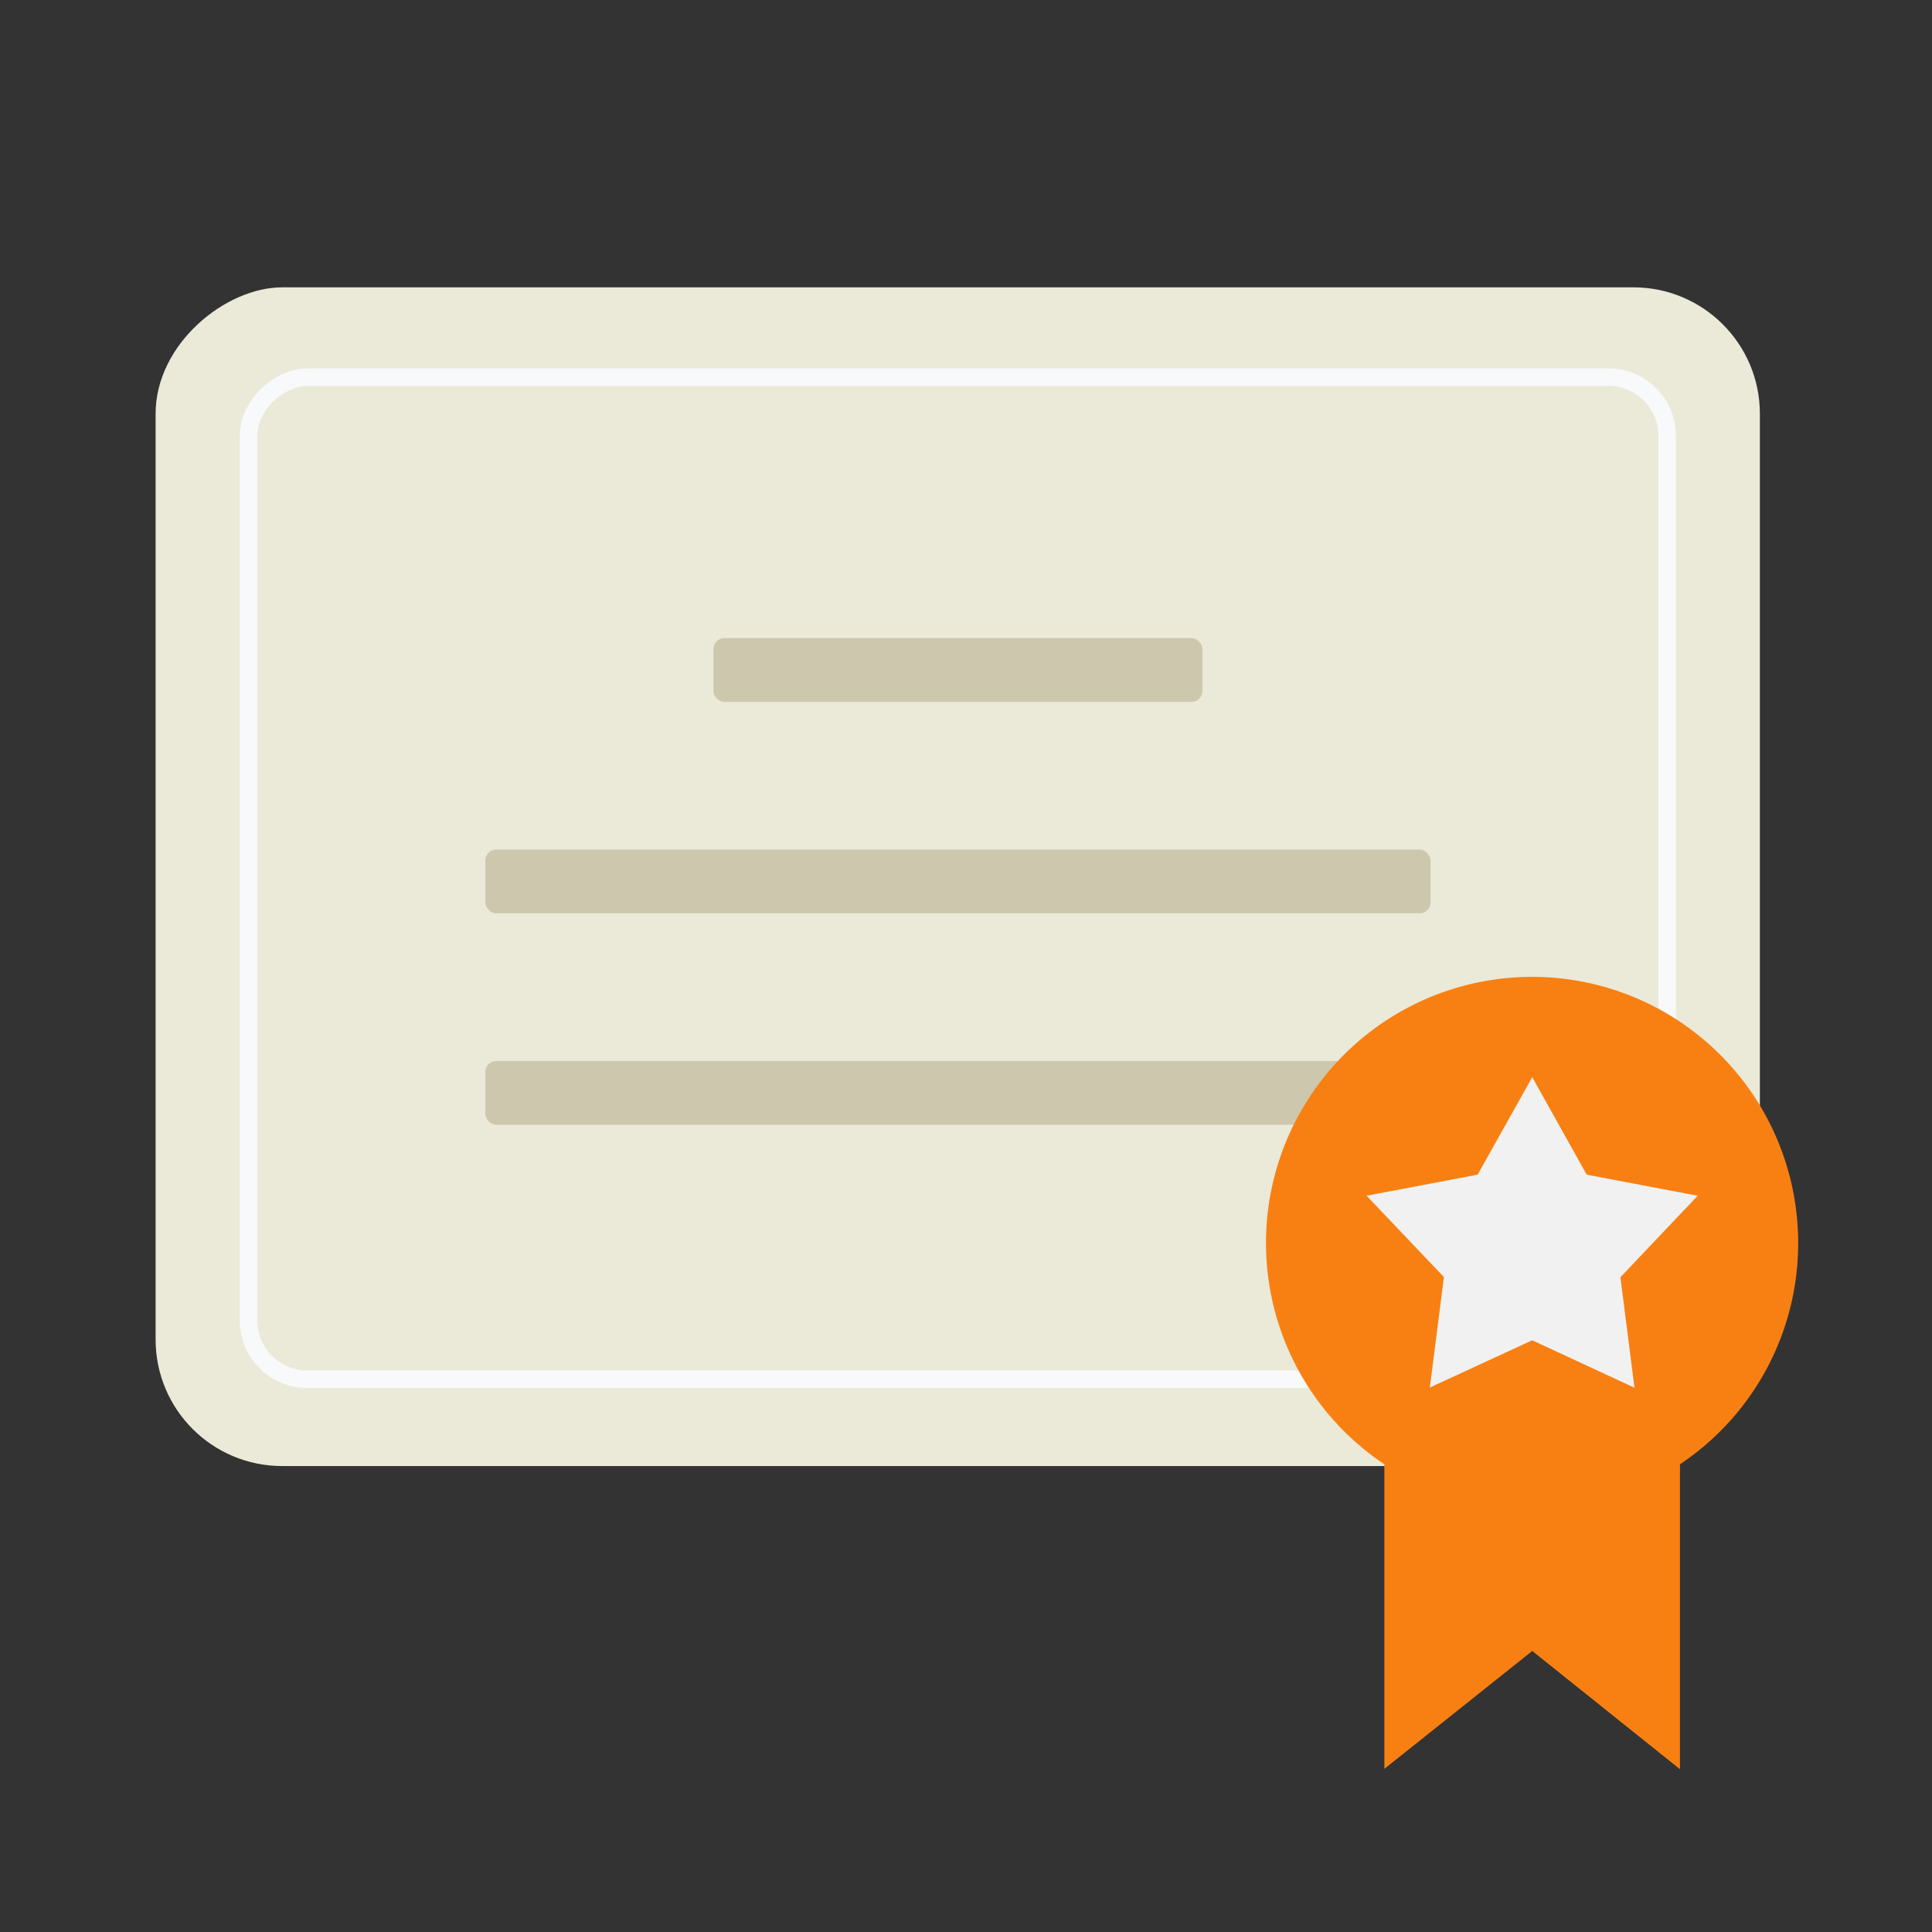
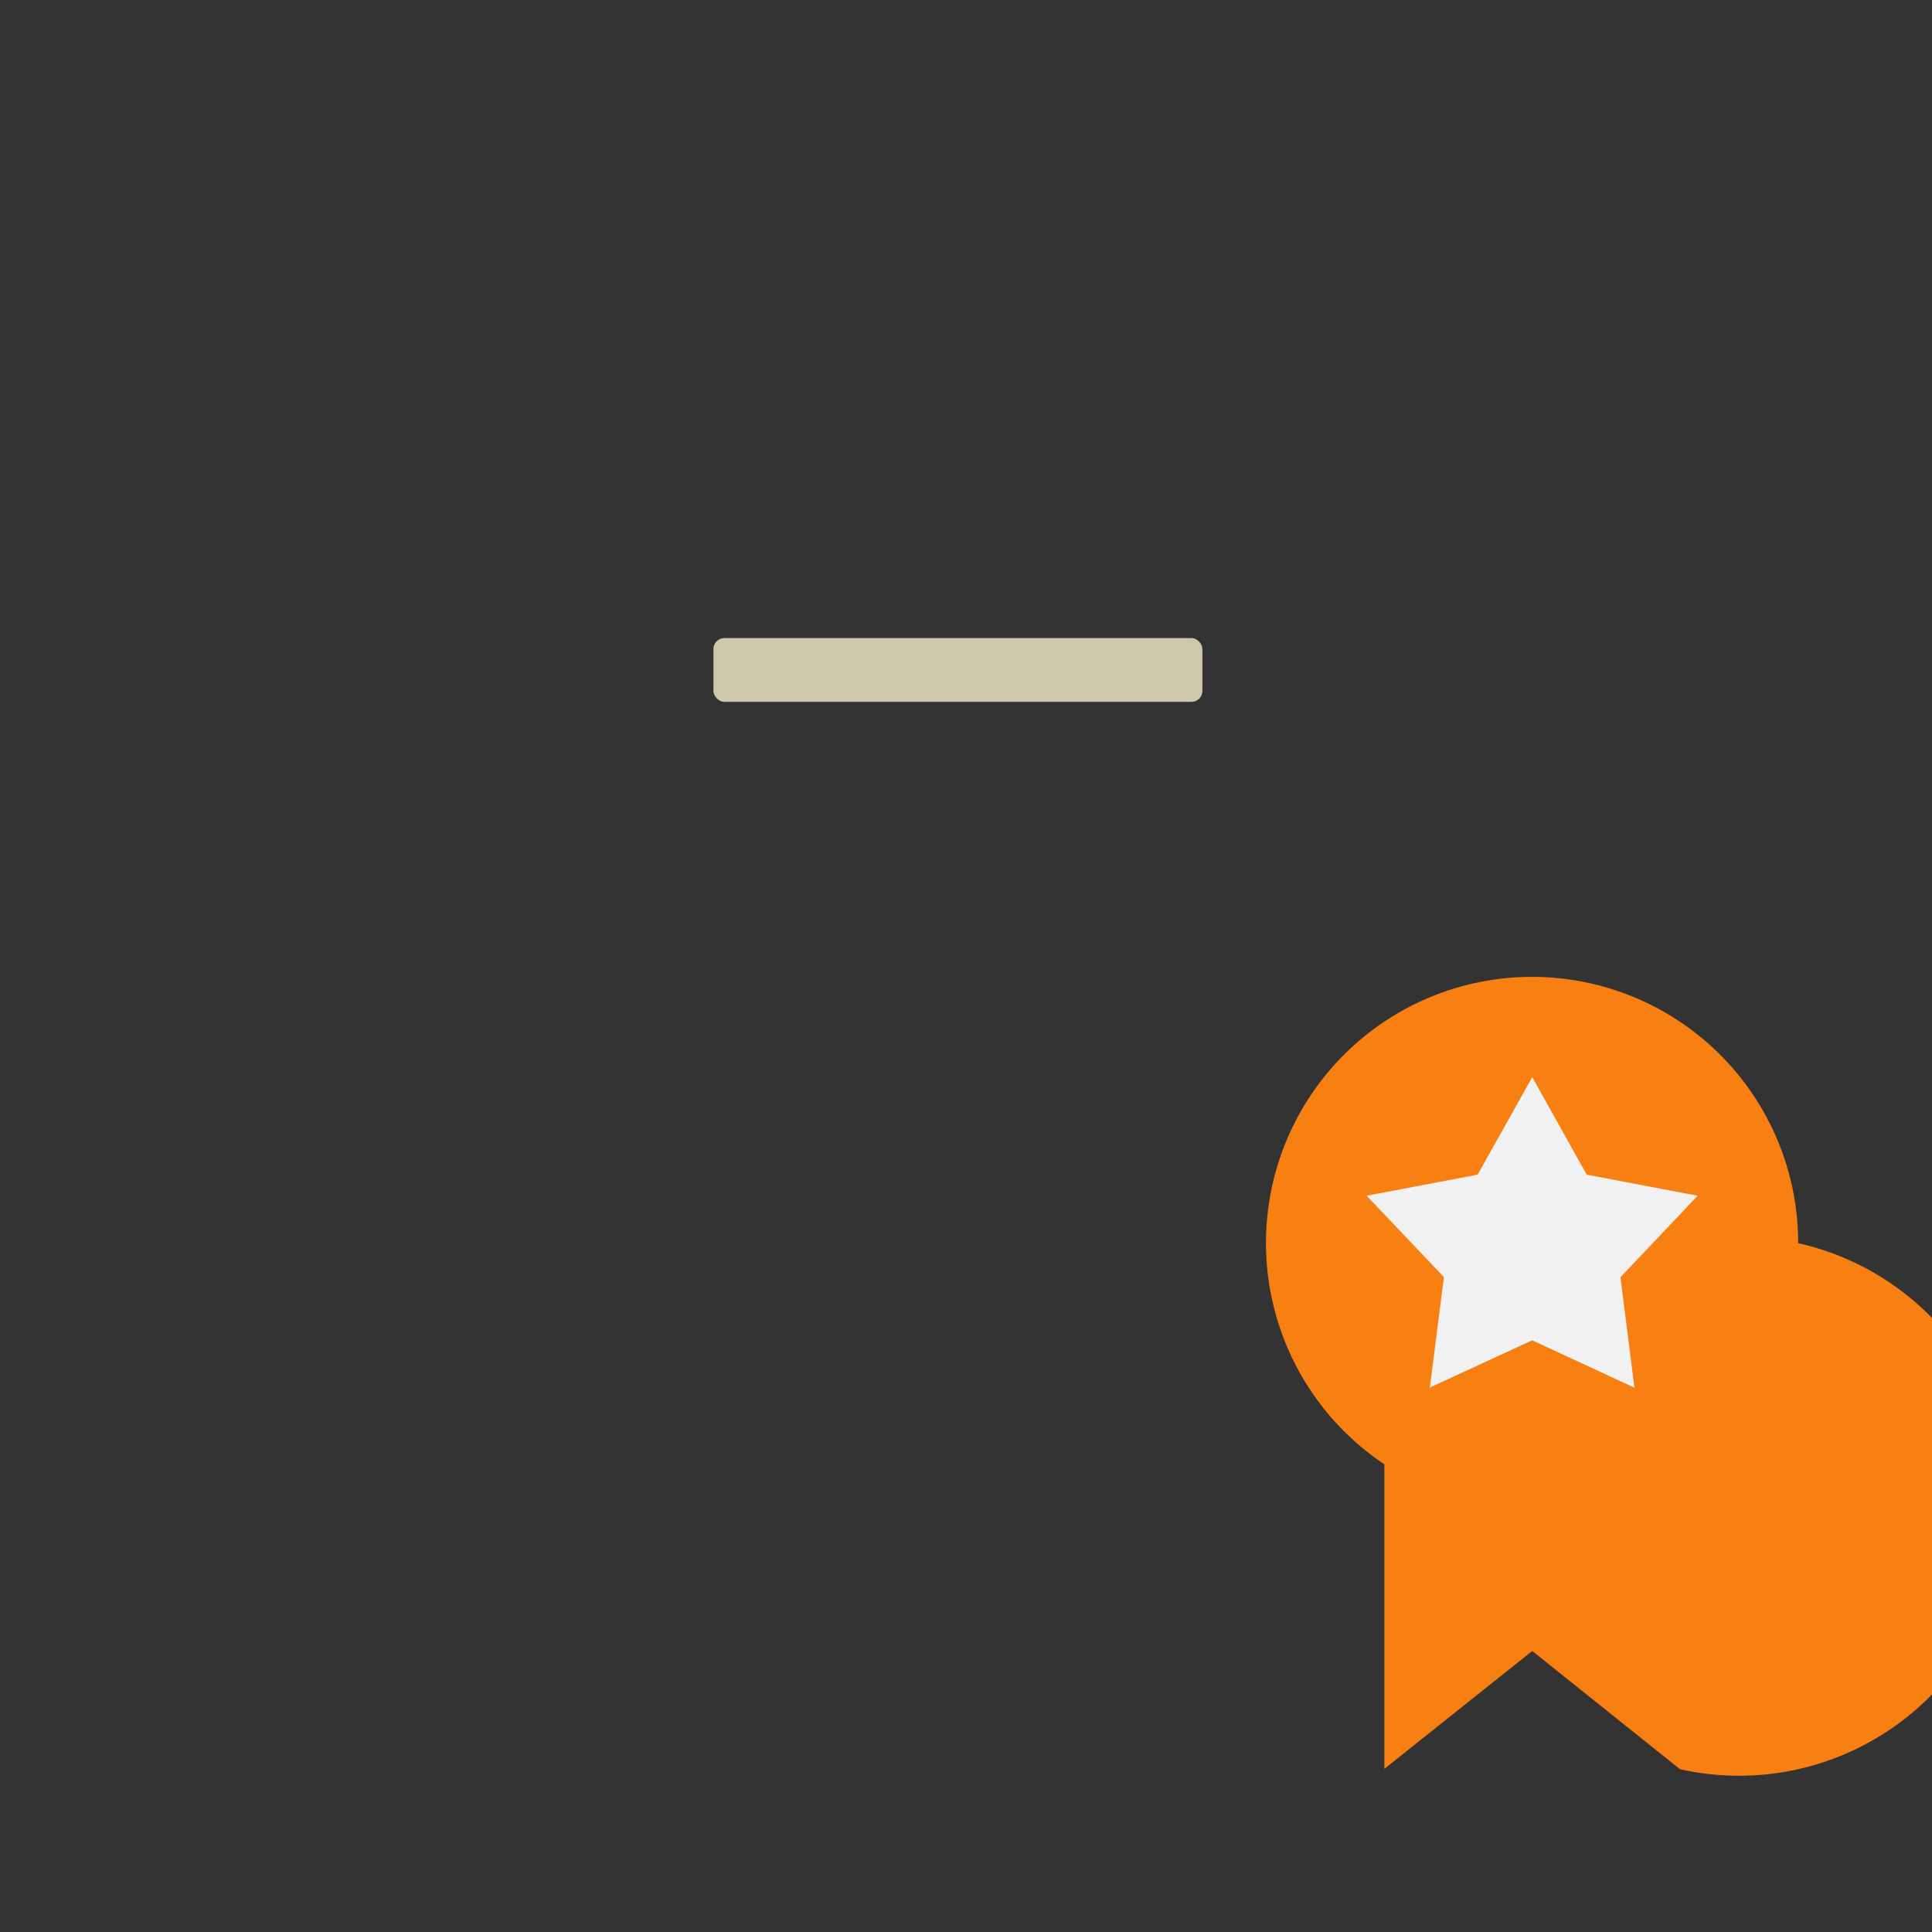
<svg xmlns="http://www.w3.org/2000/svg" viewBox="0 0 110 110">
  <rect x="0" y="0" width="110" height="110" fill="#333333" stroke="none" />
  <defs>
    <style>.cls-1{fill:#ebe9d8;}.cls-2,.cls-6{fill:none;}.cls-2{stroke:#f8f9fa;stroke-miterlimit:10;}.cls-3{fill:#cdc8ad;}.cls-4{fill:#f1f1f1;}.cls-5{fill:#f88012;fill-rule:evenodd;}</style>
  </defs>
  <title>Asset 23</title>
  <g id="Layer_2" data-name="Layer 2">
    <g id="Layer_1-2" data-name="Layer 1">
-       <rect class="cls-1" x="20.98" y="4.24" width="67.11" height="91.34" rx="7.2" transform="translate(4.62 104.45) rotate(-90)" />
-       <rect class="cls-2" x="26.01" y="9.62" width="57.06" height="80.77" rx="3.35" transform="translate(4.53 104.54) rotate(-90)" />
      <rect class="cls-3" x="40.62" y="36.33" width="27.84" height="3.63" rx="0.62" />
-       <rect class="cls-3" x="27.63" y="48.37" width="53.82" height="3.63" rx="0.62" />
-       <rect class="cls-3" x="27.63" y="60.41" width="53.82" height="3.63" rx="0.62" />
      <circle class="cls-4" cx="87.24" cy="70.78" r="12.08" />
-       <path class="cls-5" d="M102.38,70.78A15.15,15.15,0,1,0,78.82,83.37v17.34L87.24,94l8.41,6.73V83.37A15.12,15.12,0,0,0,102.38,70.78ZM92.26,72.72l.8,6.29-5.82-2.7L81.41,79l.8-6.29-4.4-4.63,6.32-1.2,3.11-5.55,3.1,5.55,6.32,1.2Z" />
+       <path class="cls-5" d="M102.38,70.78A15.15,15.15,0,1,0,78.82,83.37v17.34L87.24,94l8.41,6.73A15.12,15.12,0,0,0,102.38,70.78ZM92.26,72.72l.8,6.29-5.82-2.7L81.41,79l.8-6.29-4.4-4.63,6.32-1.2,3.11-5.55,3.1,5.55,6.32,1.2Z" />
      <rect class="cls-6" width="110" height="110" />
    </g>
  </g>
</svg>